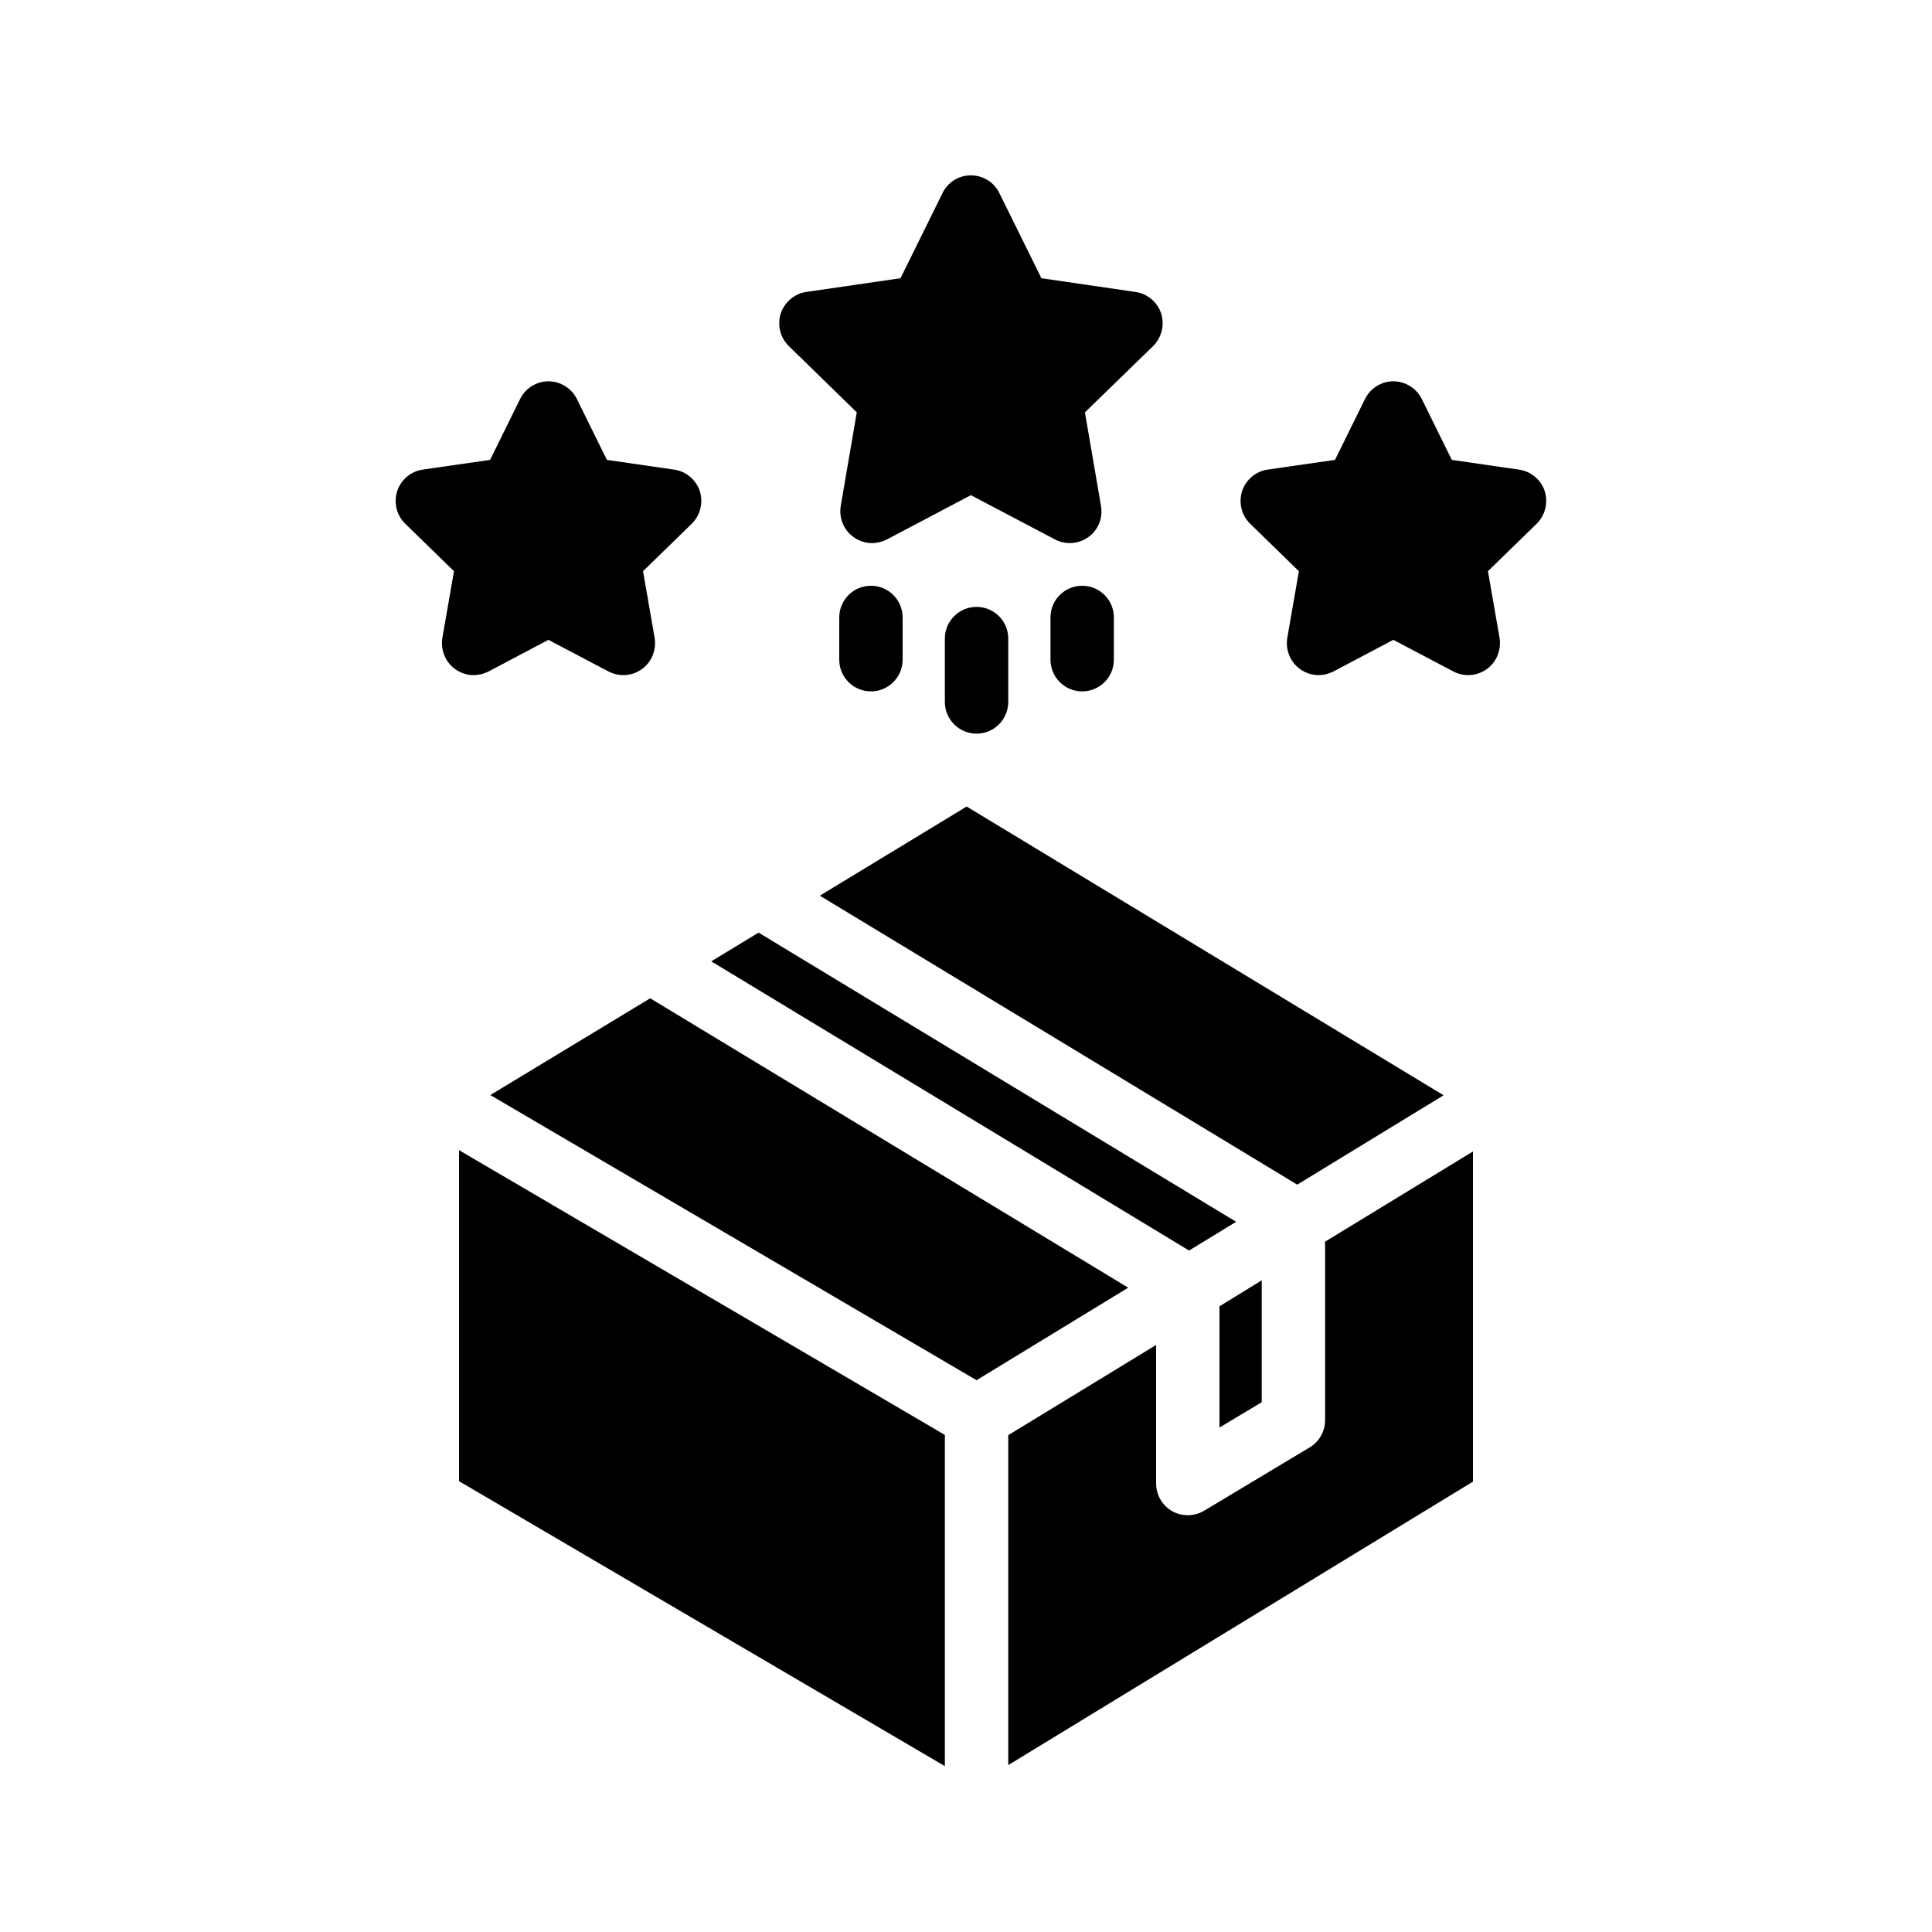
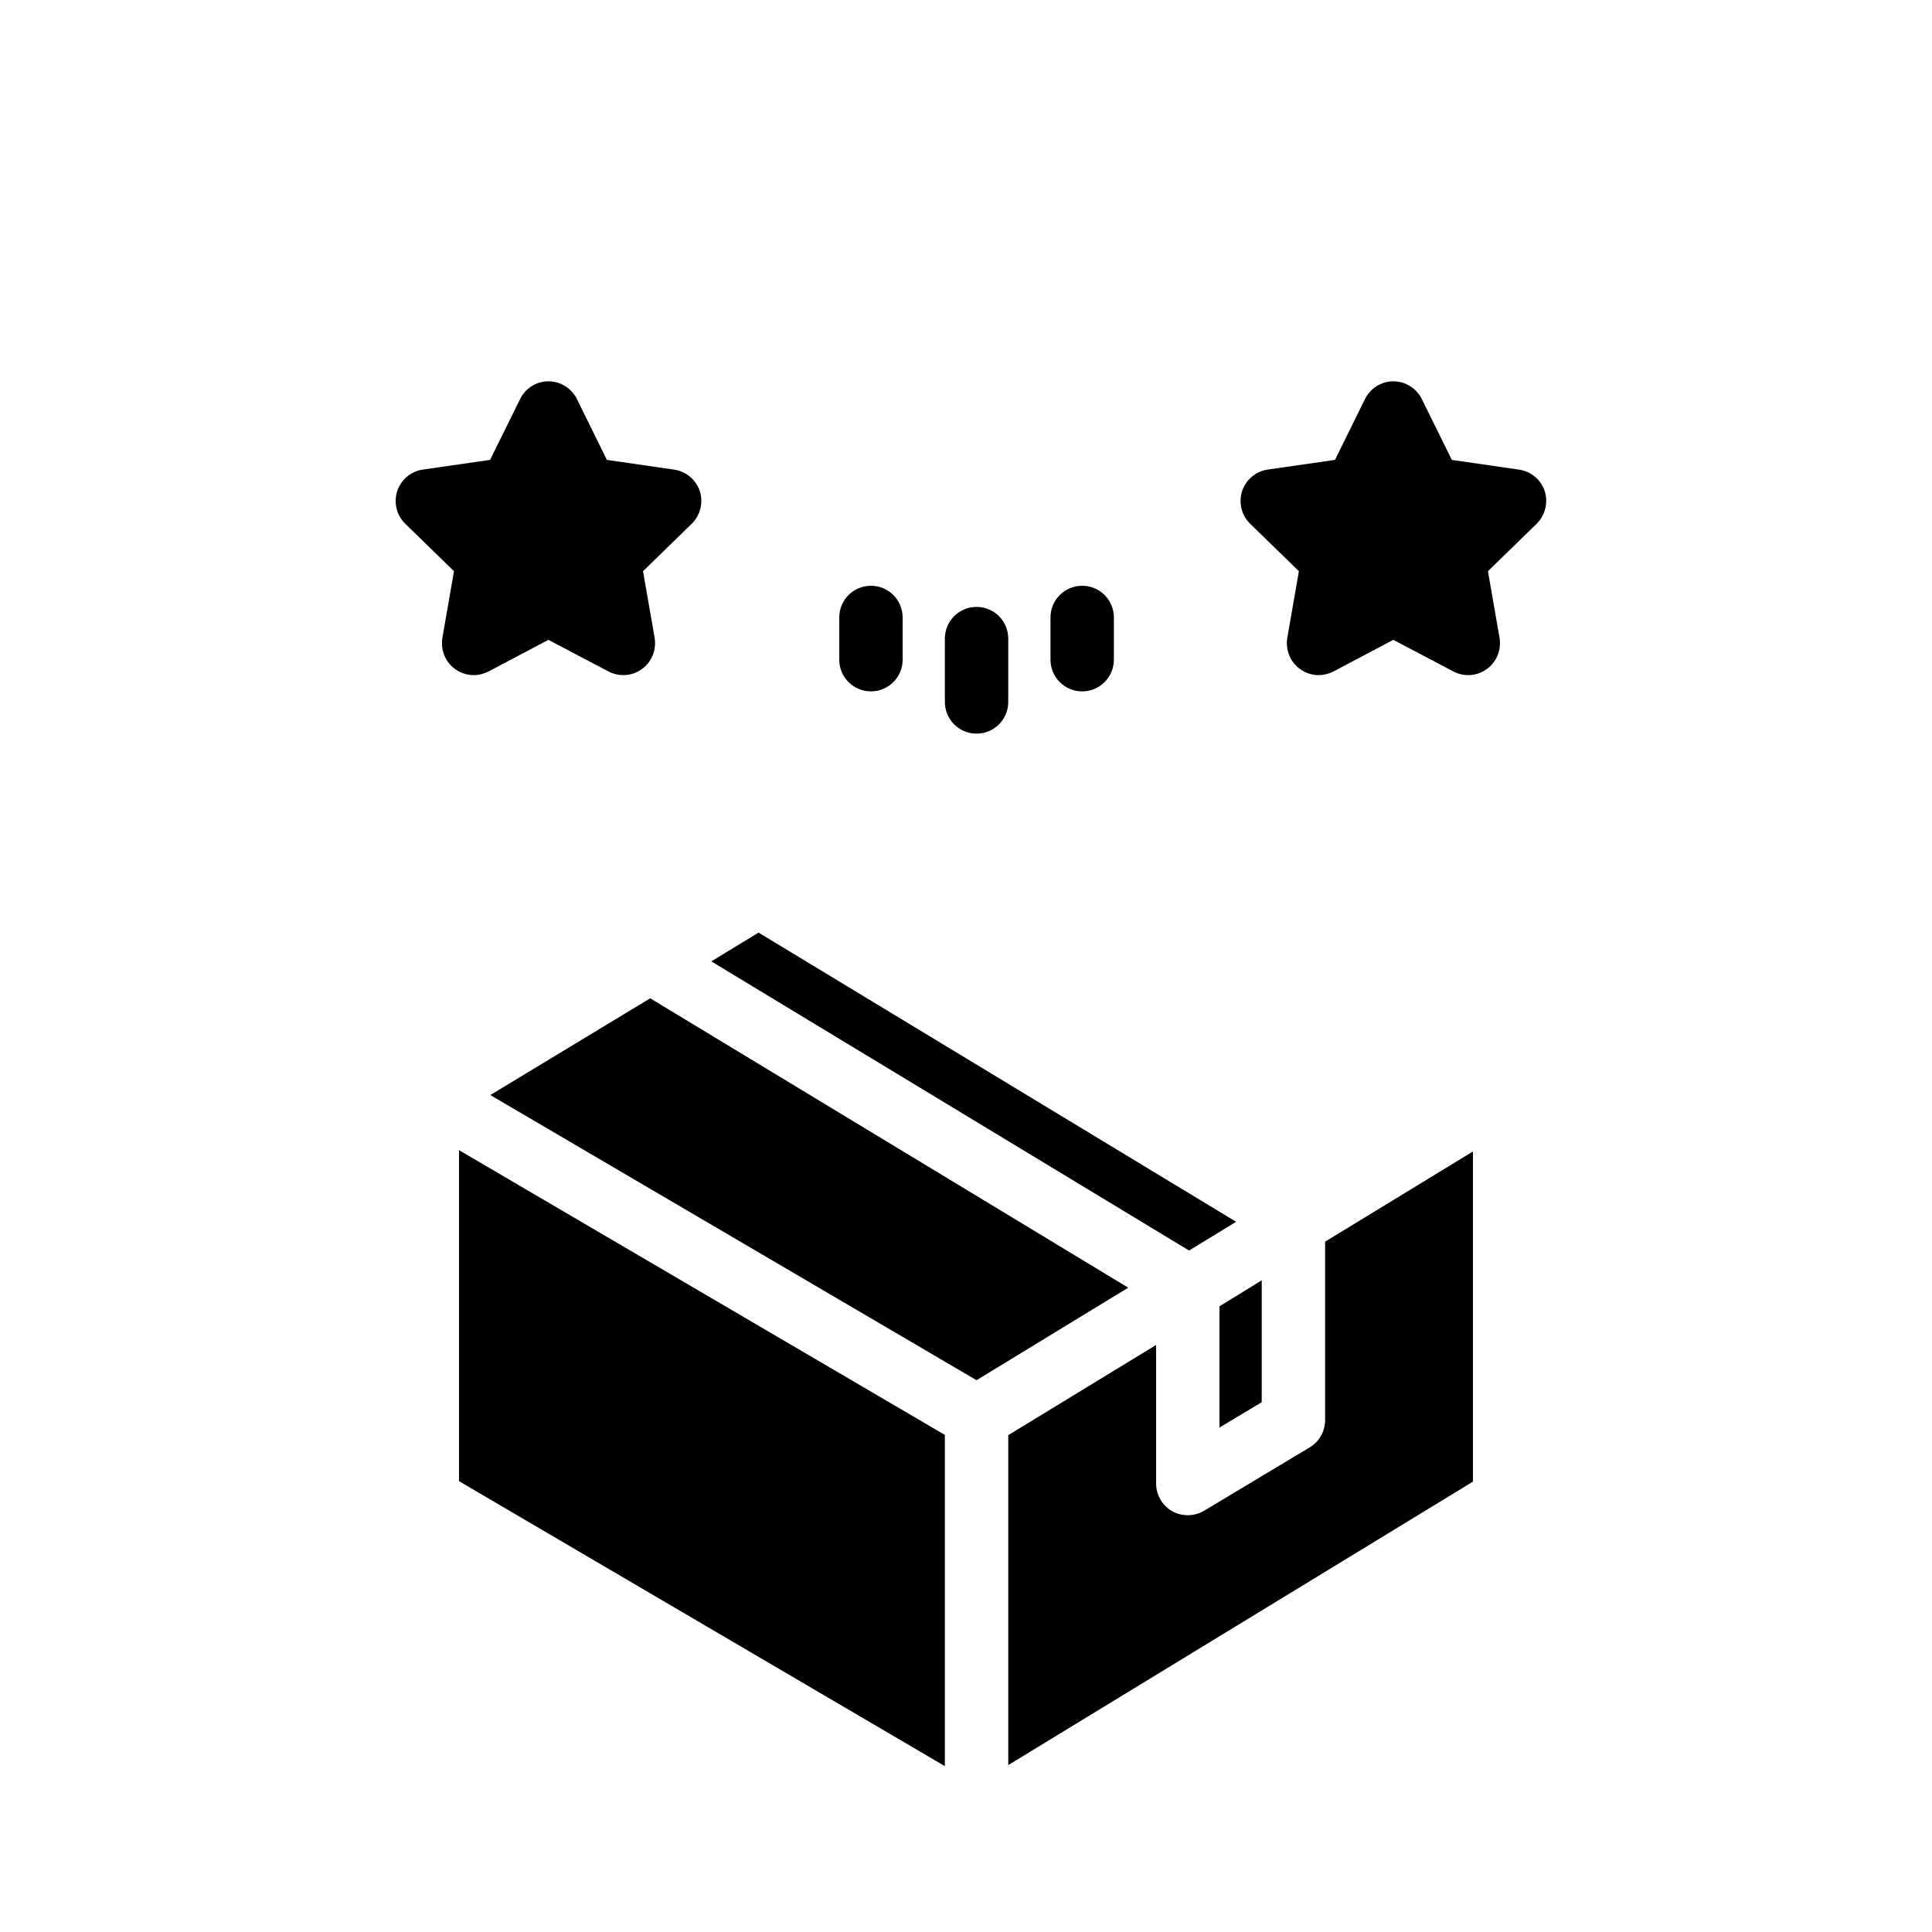
<svg xmlns="http://www.w3.org/2000/svg" fill="#000000" width="800px" height="800px" version="1.1" viewBox="144 144 512 512">
  <g>
    <path d="m534.35 449.15v87.496l-123.15 75.121v-87.438l39.184-23.902v36.723c0 3.023 1.625 5.82 4.254 7.332 1.289 0.727 2.742 1.062 4.144 1.062 1.512 0 2.969-0.391 4.309-1.176l27.988-16.793c2.519-1.512 4.09-4.254 4.09-7.223v-47.301z" />
    <path d="m478.37 483.3v32.297l-11.195 6.719v-32.133z" />
-     <path d="m526.57 434.26-38.793 23.68-126.51-76.578 38.906-23.625z" />
    <path d="m471.59 467.79-12.48 7.613-126.62-76.637 12.539-7.613z" />
    <path d="m442.99 485.25-40.195 24.52-128.86-75.57 42.375-25.641z" />
    <path d="m394.4 524.27v87.773l-128.75-75.516v-87.719z" />
-     <path d="m449.6 235.7-18.082 17.578 4.254 24.797c0.559 3.191-0.727 6.383-3.305 8.23-2.633 1.902-6.047 2.129-8.844 0.672l-22.336-11.754-22.281 11.754c-1.23 0.617-2.574 0.953-3.918 0.953-1.734 0-3.469-0.559-4.926-1.625-2.574-1.848-3.863-5.039-3.359-8.23l4.254-24.797-18.023-17.578c-2.297-2.238-3.078-5.598-2.129-8.621 1.008-3.023 3.637-5.262 6.773-5.711l24.965-3.637 11.141-22.559c1.398-2.91 4.309-4.703 7.5-4.703s6.156 1.793 7.559 4.703l11.141 22.559 24.91 3.637c3.191 0.449 5.82 2.688 6.828 5.711 0.957 3.023 0.117 6.383-2.121 8.621z" />
    <path d="m394.4 313.23v16.793c0 4.641 3.758 8.398 8.398 8.398s8.398-3.758 8.398-8.398v-16.793c0-4.641-3.758-8.398-8.398-8.398-4.644 0.004-8.398 3.758-8.398 8.398z" />
    <path d="m366.41 307.63v11.195c0 4.641 3.758 8.398 8.398 8.398s8.398-3.758 8.398-8.398v-11.195c0-4.641-3.758-8.398-8.398-8.398-4.641 0.004-8.398 3.758-8.398 8.398z" />
    <path d="m422.39 307.63v11.195c0 4.641 3.758 8.398 8.398 8.398 4.641 0 8.398-3.758 8.398-8.398v-11.195c0-4.641-3.758-8.398-8.398-8.398-4.644 0.004-8.398 3.758-8.398 8.398z" />
    <path d="m327.34 282.78-12.93 12.594 3.078 17.688c0.504 3.191-0.785 6.383-3.359 8.23-2.574 1.902-5.988 2.129-8.844 0.672l-15.953-8.398-15.898 8.398c-1.23 0.617-2.574 0.953-3.918 0.953-1.734 0-3.469-0.559-4.926-1.625-2.574-1.848-3.863-5.039-3.359-8.23l3.078-17.688-12.93-12.594c-2.297-2.238-3.078-5.543-2.129-8.621 1.008-3.023 3.637-5.262 6.773-5.711l17.855-2.574 7.949-16.121c1.398-2.856 4.309-4.703 7.5-4.703s6.156 1.848 7.559 4.703l7.949 16.125 17.801 2.574c3.191 0.449 5.82 2.688 6.828 5.711 0.953 3.078 0.113 6.379-2.125 8.617z" />
    <path d="m551.25 282.78-12.93 12.594 3.078 17.688c0.504 3.191-0.785 6.383-3.359 8.23-2.574 1.902-6.047 2.129-8.844 0.672l-15.953-8.398-15.898 8.398c-1.23 0.617-2.574 0.953-3.918 0.953-1.734 0-3.469-0.559-4.926-1.625-2.574-1.848-3.863-5.039-3.359-8.23l3.078-17.688-12.93-12.594c-2.297-2.238-3.078-5.543-2.129-8.621 1.008-3.023 3.637-5.262 6.773-5.711l17.855-2.574 7.949-16.121c1.398-2.856 4.309-4.703 7.5-4.703 3.191 0 6.156 1.848 7.559 4.703l7.949 16.125 17.801 2.574c3.191 0.449 5.82 2.688 6.828 5.711 0.953 3.078 0.113 6.379-2.125 8.617z" />
  </g>
</svg>